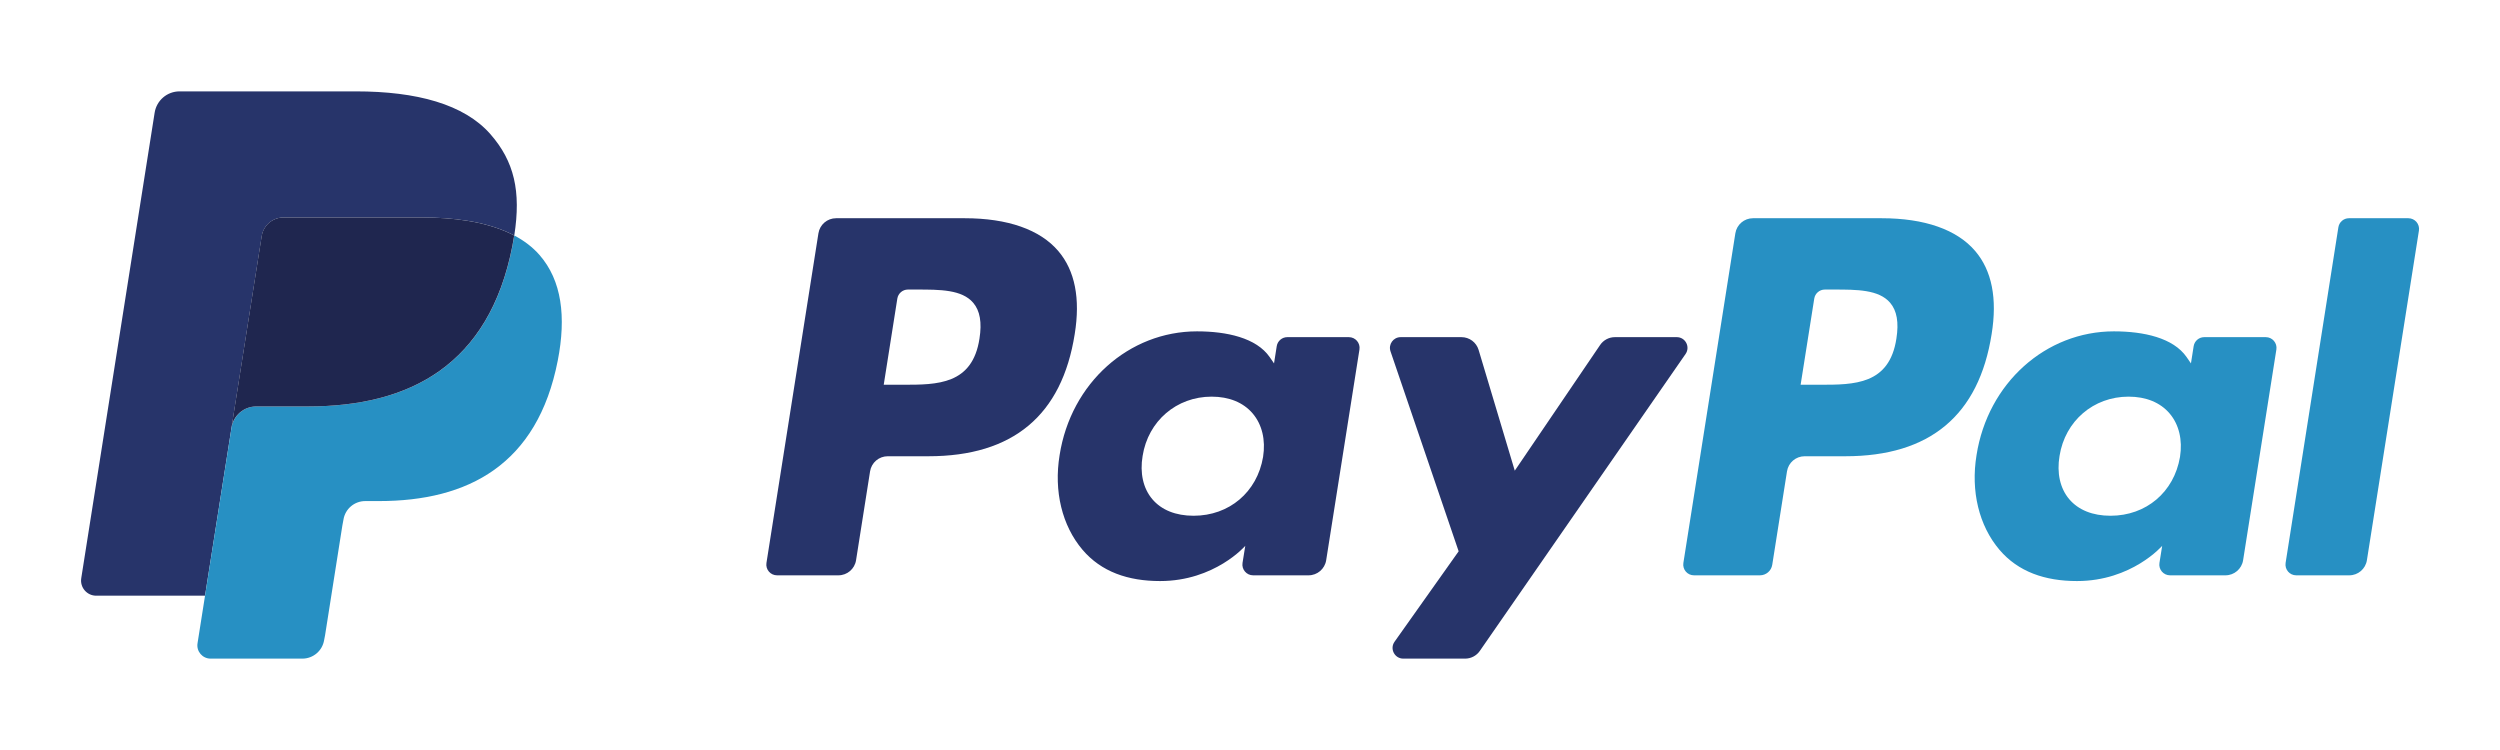
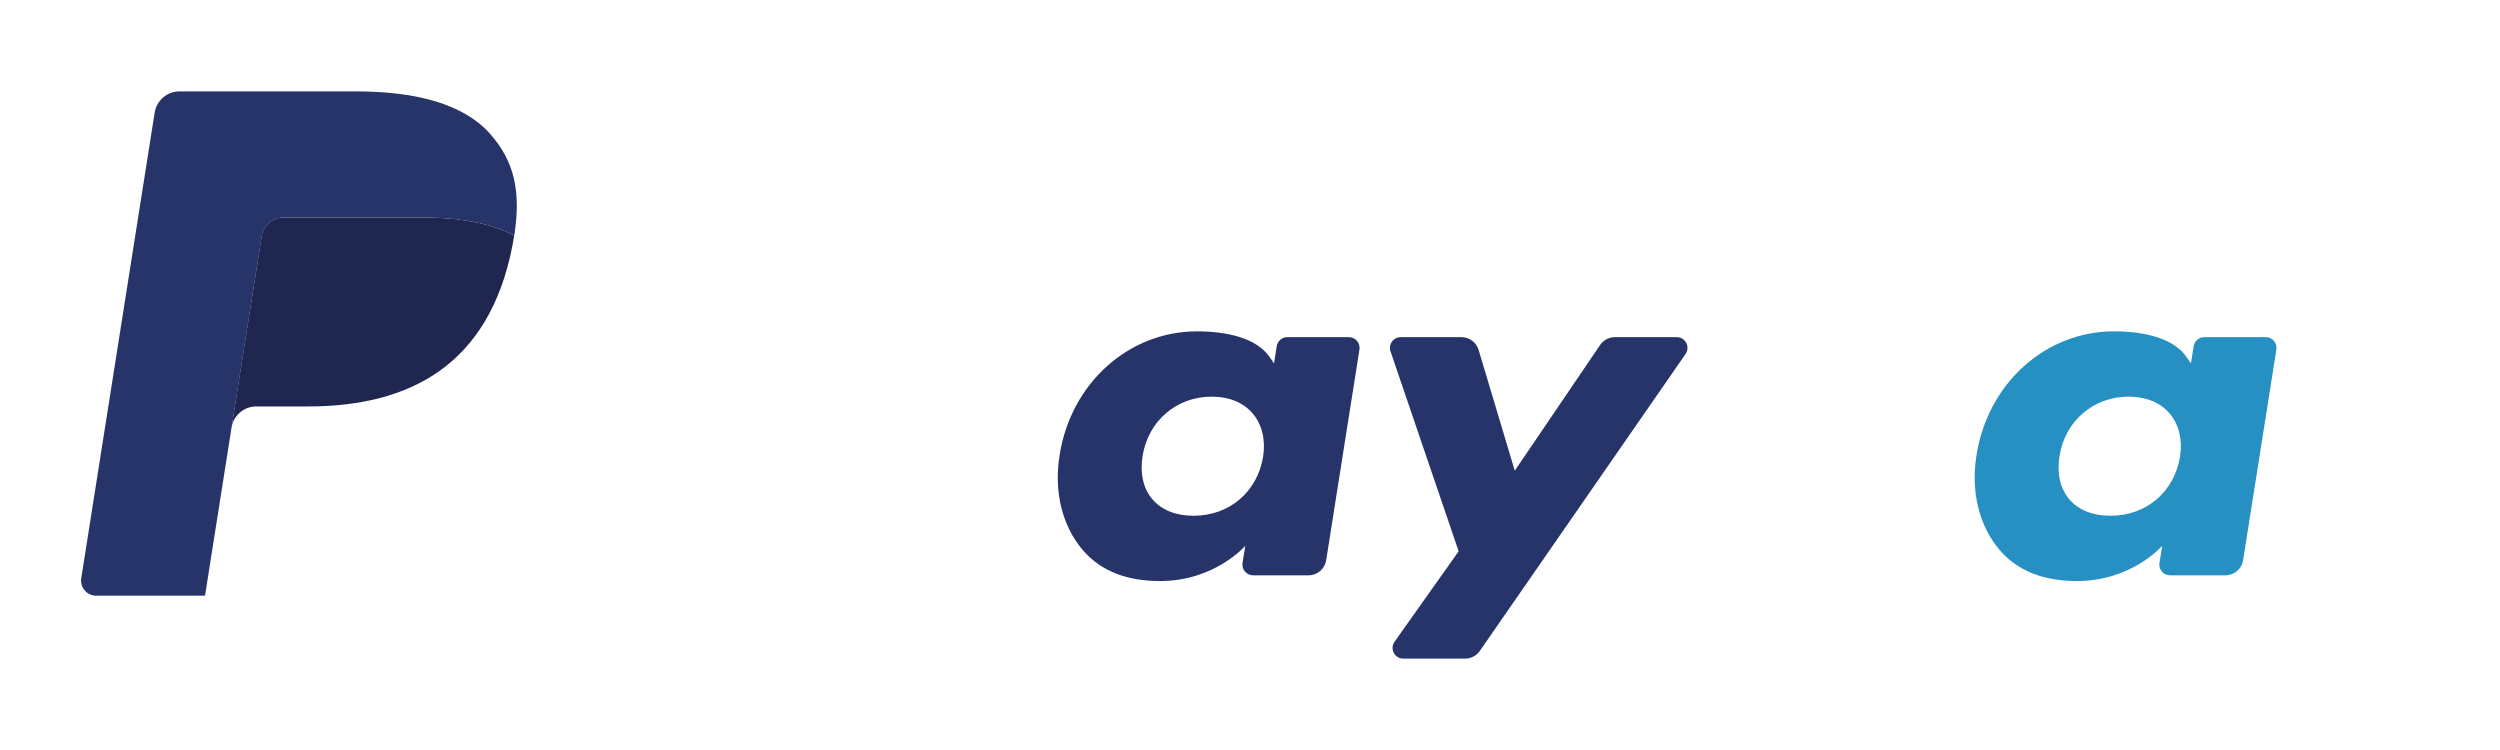
<svg xmlns="http://www.w3.org/2000/svg" viewBox="0 0 100 30" fill="none">
-   <path fill-rule="evenodd" clip-rule="evenodd" d="M75.856 13.544C75.575 15.39 74.165 15.39 72.801 15.39H72.025L72.57 11.944C72.603 11.736 72.782 11.582 72.993 11.582H73.349C74.277 11.582 75.153 11.582 75.606 12.111C75.876 12.428 75.958 12.896 75.856 13.544ZM75.262 8.729H70.12C69.768 8.729 69.469 8.985 69.414 9.332L67.335 22.518C67.294 22.778 67.495 23.013 67.758 23.013H70.397C70.643 23.013 70.852 22.834 70.89 22.591L71.48 18.853C71.535 18.505 71.834 18.25 72.186 18.25H73.813C77.2 18.25 79.155 16.61 79.666 13.361C79.896 11.941 79.675 10.824 79.01 10.043C78.279 9.183 76.983 8.729 75.262 8.729Z" fill="#2790C3" />
-   <path fill-rule="evenodd" clip-rule="evenodd" d="M39.179 13.544C38.898 15.39 37.488 15.39 36.124 15.39H35.349L35.893 11.944C35.926 11.736 36.105 11.582 36.316 11.582H36.672C37.6 11.582 38.477 11.582 38.928 12.111C39.199 12.428 39.281 12.896 39.179 13.544ZM38.585 8.729H33.443C33.091 8.729 32.792 8.985 32.737 9.332L30.658 22.518C30.617 22.778 30.818 23.013 31.081 23.013H33.536C33.888 23.013 34.187 22.757 34.242 22.41L34.803 18.853C34.858 18.505 35.157 18.25 35.509 18.25H37.136C40.523 18.25 42.478 16.61 42.989 13.361C43.219 11.941 42.998 10.824 42.333 10.043C41.602 9.183 40.306 8.729 38.585 8.729Z" fill="#27346A" />
  <path fill-rule="evenodd" clip-rule="evenodd" d="M50.523 18.278C50.286 19.685 49.169 20.63 47.744 20.63C47.03 20.63 46.458 20.4 46.091 19.965C45.726 19.534 45.589 18.919 45.705 18.235C45.926 16.841 47.061 15.866 48.464 15.866C49.163 15.866 49.731 16.098 50.106 16.537C50.483 16.979 50.631 17.598 50.523 18.278ZM53.955 13.486H51.493C51.282 13.486 51.102 13.639 51.069 13.848L50.961 14.536L50.789 14.286C50.255 13.512 49.067 13.254 47.88 13.254C45.16 13.254 42.836 15.315 42.384 18.207C42.148 19.649 42.483 21.027 43.3 21.99C44.052 22.874 45.124 23.242 46.402 23.242C48.594 23.242 49.811 21.833 49.811 21.833L49.701 22.517C49.66 22.777 49.861 23.013 50.124 23.013H52.342C52.693 23.013 52.992 22.757 53.047 22.41L54.378 13.981C54.419 13.721 54.218 13.486 53.955 13.486Z" fill="#27346A" />
  <path fill-rule="evenodd" clip-rule="evenodd" d="M87.2 18.278C86.962 19.685 85.846 20.63 84.421 20.63C83.707 20.63 83.135 20.4 82.767 19.965C82.403 19.534 82.266 18.919 82.382 18.235C82.603 16.841 83.738 15.866 85.141 15.866C85.84 15.866 86.408 16.098 86.783 16.537C87.16 16.979 87.308 17.598 87.2 18.278ZM90.632 13.486H88.17C87.959 13.486 87.779 13.639 87.746 13.848L87.638 14.536L87.466 14.286C86.932 13.512 85.744 13.254 84.557 13.254C81.837 13.254 79.513 15.315 79.061 18.207C78.825 19.649 79.16 21.027 79.977 21.99C80.729 22.874 81.801 23.242 83.079 23.242C85.271 23.242 86.487 21.833 86.487 21.833L86.378 22.517C86.336 22.777 86.537 23.013 86.801 23.013H89.018C89.37 23.013 89.669 22.757 89.724 22.41L91.055 13.981C91.096 13.721 90.895 13.486 90.632 13.486Z" fill="#2790C3" />
  <path fill-rule="evenodd" clip-rule="evenodd" d="M67.071 13.486H64.596C64.359 13.486 64.138 13.603 64.005 13.799L60.591 18.827L59.144 13.995C59.053 13.693 58.775 13.486 58.459 13.486H56.026C55.733 13.486 55.526 13.774 55.62 14.053L58.346 22.052L55.782 25.669C55.581 25.953 55.784 26.345 56.132 26.345H58.605C58.839 26.345 59.059 26.23 59.192 26.038L67.423 14.159C67.62 13.874 67.416 13.486 67.071 13.486Z" fill="#27346A" />
-   <path fill-rule="evenodd" clip-rule="evenodd" d="M93.535 9.091L91.424 22.518C91.384 22.778 91.585 23.013 91.848 23.013H93.971C94.322 23.013 94.621 22.757 94.676 22.41L96.757 9.224C96.798 8.964 96.597 8.729 96.334 8.729H93.958C93.747 8.729 93.568 8.883 93.535 9.091Z" fill="#2790C3" />
  <path fill-rule="evenodd" clip-rule="evenodd" d="M10.47 9.443C10.516 9.148 10.706 8.906 10.961 8.784C11.077 8.729 11.206 8.698 11.342 8.698H16.87C17.525 8.698 18.135 8.741 18.694 8.831C18.853 8.856 19.008 8.886 19.159 8.919C19.31 8.953 19.456 8.99 19.598 9.032C19.669 9.052 19.739 9.074 19.807 9.097C20.081 9.188 20.337 9.295 20.571 9.419C20.848 7.654 20.569 6.453 19.615 5.365C18.564 4.168 16.665 3.655 14.235 3.655H7.183C6.686 3.655 6.264 4.016 6.186 4.506L3.25 23.128C3.192 23.495 3.476 23.828 3.848 23.828H8.201L10.47 9.443Z" fill="#27346A" />
-   <path fill-rule="evenodd" clip-rule="evenodd" d="M20.572 9.419C20.55 9.554 20.527 9.691 20.499 9.832C19.57 14.607 16.388 16.258 12.324 16.258H10.254C9.758 16.258 9.339 16.62 9.261 17.11L7.901 25.733C7.85 26.055 8.099 26.345 8.424 26.345H12.094C12.528 26.345 12.898 26.029 12.966 25.6L13.002 25.414L13.693 21.03L13.738 20.788C13.805 20.358 14.175 20.043 14.609 20.043H15.158C18.713 20.043 21.497 18.598 22.311 14.421C22.651 12.676 22.475 11.219 21.576 10.194C21.304 9.885 20.966 9.628 20.572 9.419Z" fill="#2790C3" />
  <path fill-rule="evenodd" clip-rule="evenodd" d="M19.595 9.032C19.453 8.99 19.307 8.953 19.156 8.919C19.005 8.886 18.85 8.856 18.691 8.831C18.132 8.741 17.521 8.698 16.867 8.698H11.338C11.203 8.698 11.073 8.729 10.957 8.784C10.703 8.906 10.513 9.148 10.467 9.443L9.292 16.893L9.258 17.11C9.335 16.62 9.754 16.258 10.251 16.258H12.32C16.384 16.258 19.566 14.607 20.496 9.832C20.524 9.691 20.547 9.554 20.568 9.419C20.333 9.295 20.078 9.188 19.804 9.097C19.735 9.074 19.666 9.052 19.595 9.032Z" fill="#1F264F" />
</svg>